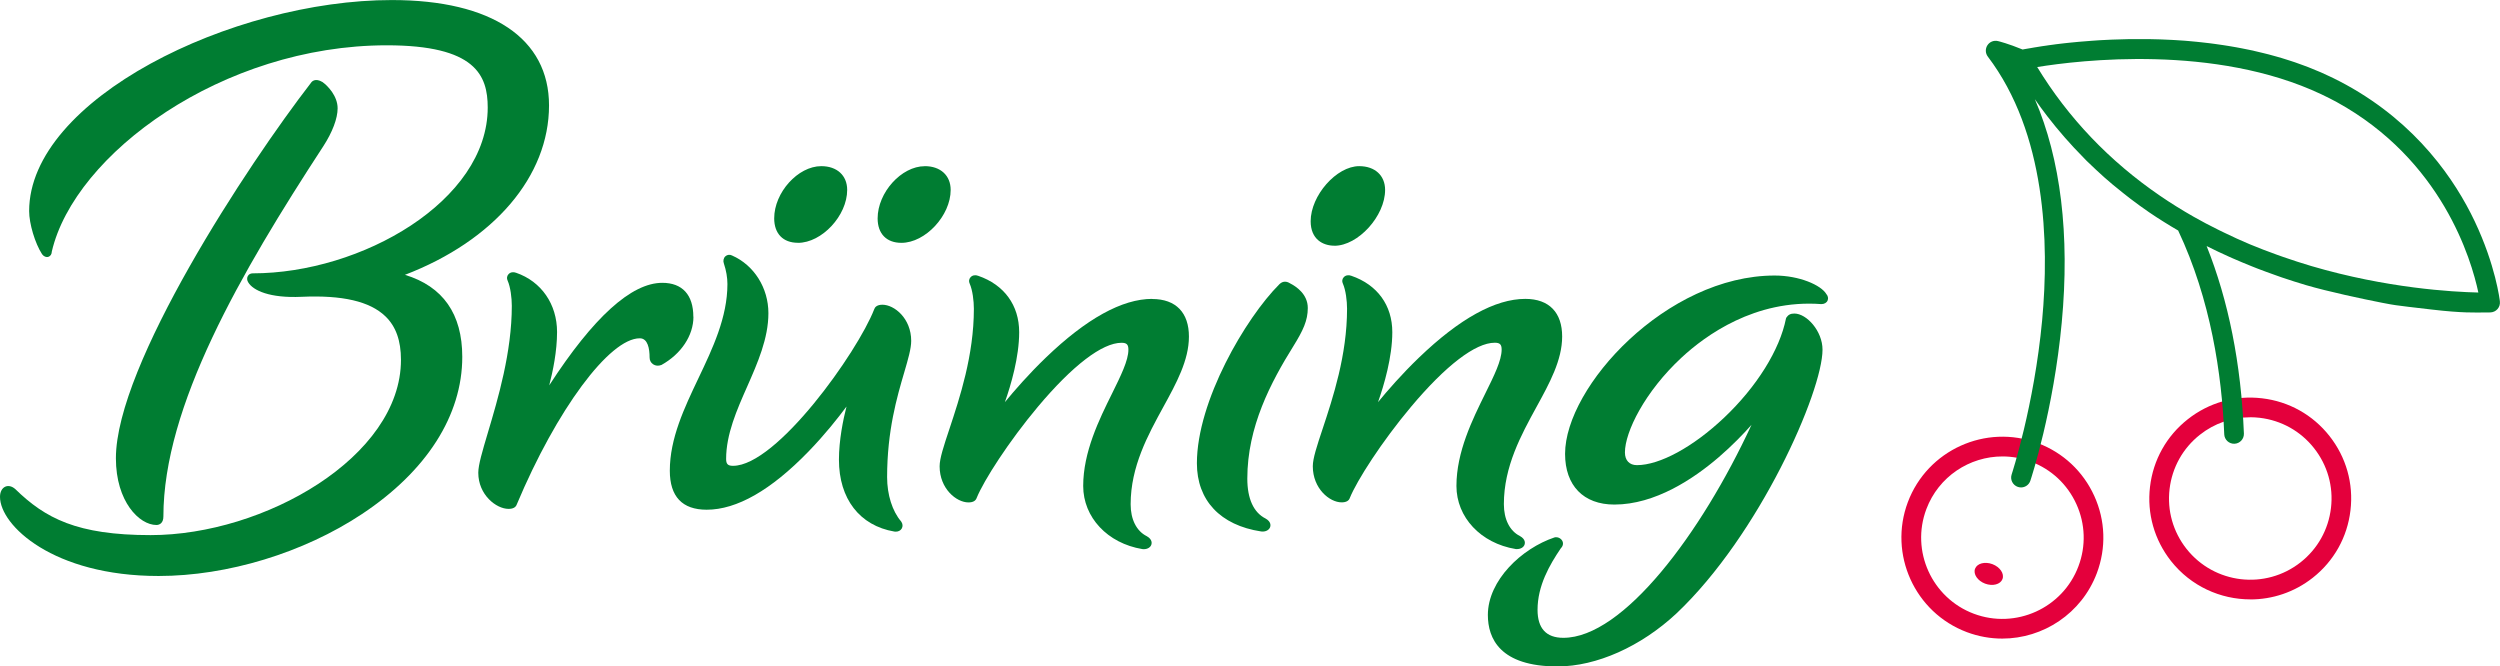
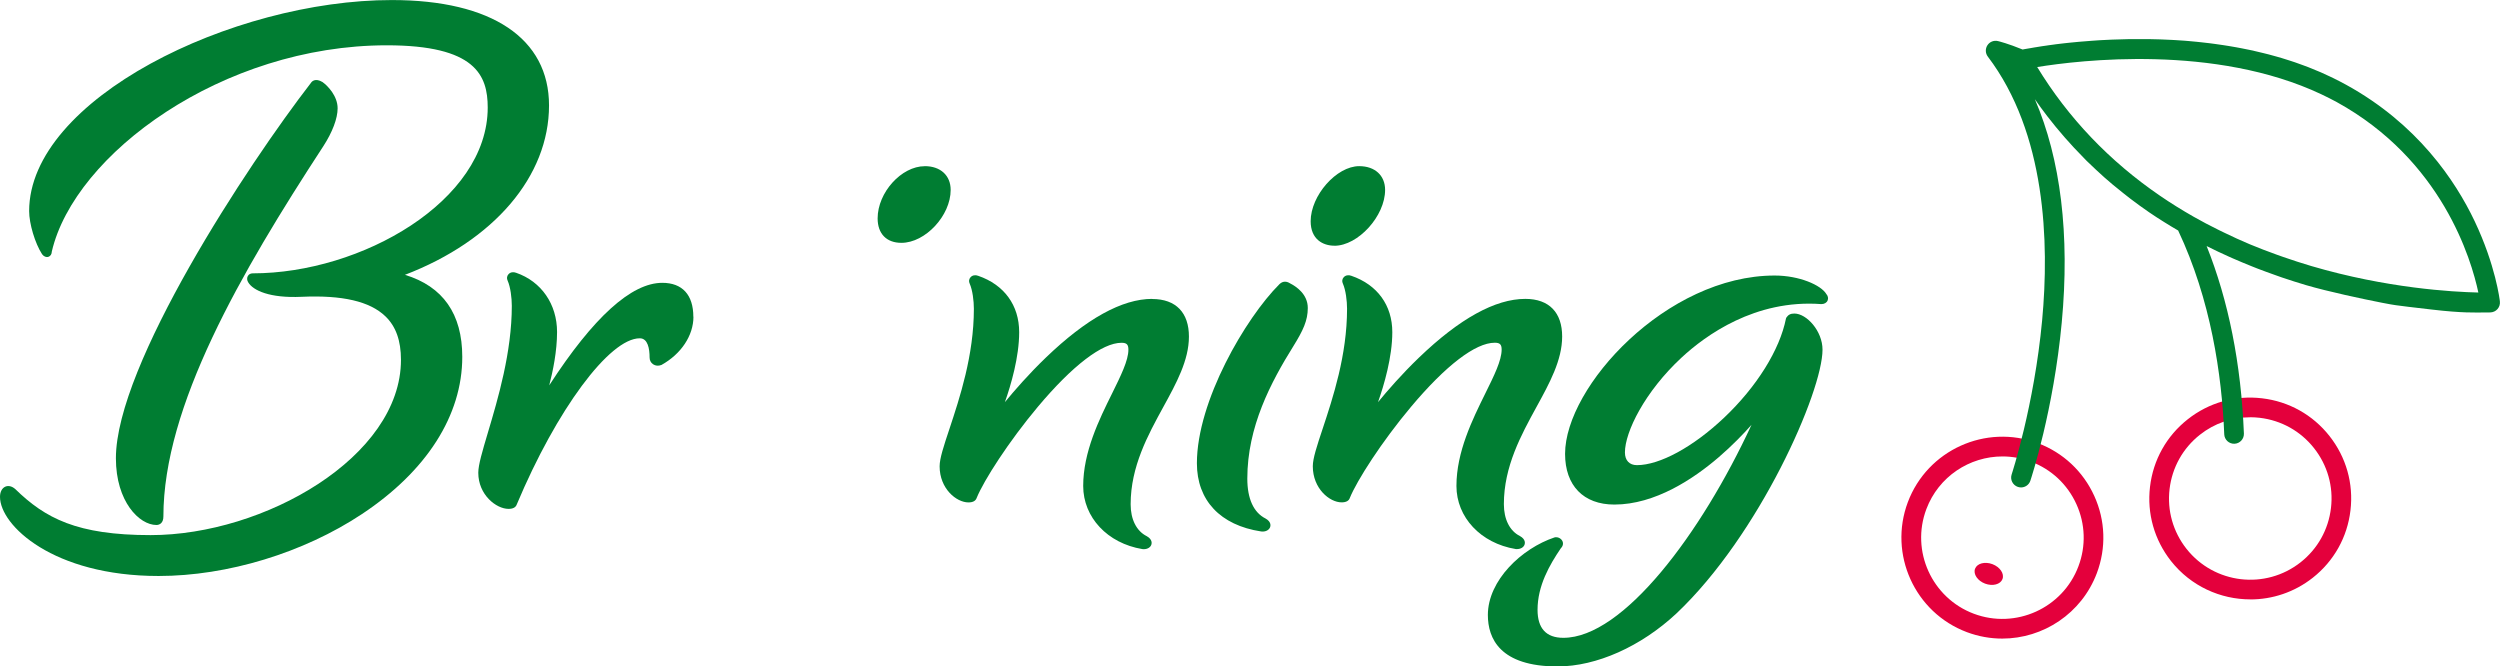
<svg xmlns="http://www.w3.org/2000/svg" id="Ebene_1" data-name="Ebene 1" viewBox="0 0 479.53 127.82">
  <defs>
    <style>
      .cls-1 {
        fill: #007d32;
      }

      .cls-2 {
        fill: #e4003c;
      }
    </style>
  </defs>
  <path class="cls-1" d="M132.99,60.76c0-4.2-2.11-6.51-5.95-6.51-5.94,0-13.23,6.61-21.69,19.66,.7-2.69,1.5-6.54,1.5-10.22,0-5.35-3.02-9.71-7.86-11.37-.53-.21-1.1-.11-1.45,.27-.32,.34-.38,.83-.17,1.24,.55,1.24,.8,3.32,.8,4.83,0,8.91-2.65,17.82-4.59,24.33-1.07,3.6-1.84,6.19-1.84,7.69,0,4.23,3.44,6.93,5.81,6.93,.86,0,1.39-.3,1.58-.87,7.63-18.16,17.77-31.85,23.59-31.85,1.55,0,1.88,2.01,1.88,3.69,0,.53,.24,1,.67,1.29,.45,.31,1.03,.36,1.61,.13,3.78-2.1,6.13-5.64,6.13-9.25" />
-   <path class="cls-1" d="M169.26,58.45c-1.07,0-1.46,.49-1.58,.88-3.2,8.22-18.68,30.02-27.08,30.02-.98,0-1.32-.33-1.32-1.32,0-4.74,2.05-9.39,4.04-13.88,2-4.54,4.07-9.24,4.07-14.08s-2.75-9.22-6.99-11.07c-.43-.22-.91-.15-1.26,.16-.38,.35-.48,.92-.28,1.42,.44,1.32,.67,2.67,.67,3.9,0,6.39-2.83,12.34-5.57,18.09-2.69,5.66-5.48,11.51-5.48,17.71,0,4.97,2.38,7.49,7.07,7.49,5.77,0,12.33-3.74,19.5-11.13,3.16-3.25,5.74-6.53,7.32-8.66-.65,2.54-1.45,6.45-1.45,10.2,0,7.49,3.97,12.64,10.62,13.78,.1,.02,.2,.02,.29,.02,.48,0,.9-.21,1.13-.59,.25-.42,.21-.93-.12-1.38-1.68-1.95-2.68-5.12-2.68-8.48,0-8.91,1.9-15.39,3.29-20.12,.74-2.53,1.33-4.53,1.33-6.03,0-4.29-3.22-6.93-5.53-6.93" />
-   <path class="cls-1" d="M153.05,46.58c4.59,0,9.45-5.22,9.45-10.15,0-2.77-1.95-4.56-4.97-4.56-4.47,0-9.03,5.05-9.03,10.01,0,2.94,1.7,4.69,4.55,4.69" />
  <path class="cls-1" d="M177.37,31.88c-4.47,0-9.03,5.05-9.03,10.01,0,2.94,1.7,4.69,4.56,4.69,4.59,0,9.45-5.22,9.45-10.15,0-2.77-1.95-4.56-4.97-4.56" />
  <path class="cls-1" d="M77.66,52.72c17.1-6.56,27.65-18.91,27.65-32.5,0-12.85-10.99-20.21-30.14-20.21C44.5,0,5.59,19.06,5.59,40.49c0,2.4,1.12,6.17,2.48,8.27,.33,.45,.81,.64,1.22,.5,.39-.13,.64-.51,.65-1.02C14.29,29.56,42.66,8.69,74.19,8.69c17.01,0,19.36,5.74,19.36,11.94,0,17.91-24.24,31.8-45.08,31.8-.42,0-.76,.19-.94,.53-.2,.37-.16,.84,.09,1.21,.92,1.53,4.09,3.05,10.24,2.76,7.82-.35,13.07,.87,16.05,3.73,2.02,1.93,3,4.67,3,8.36,0,18.62-26.27,33.62-48.02,33.62-14.13,0-20.21-3.23-25.96-8.83-.63-.56-1.33-.72-1.92-.46-.63,.29-1.01,1.01-1.01,1.95,0,5.45,10.17,15.18,30.42,15.18,13.2,0,27.79-4.44,39.01-11.88,12.41-8.23,19.24-18.93,19.24-30.15,0-8.23-3.7-13.52-11.01-15.74" />
  <path class="cls-1" d="M31.34,99.08c0-21.14,14.75-46.64,30.68-71.04,1.74-2.68,2.74-5.33,2.74-7.26,0-2.35-1.87-4.31-2.9-5.04-1.4-.84-2.05-.1-2.19,.12-12.21,15.79-37.44,54.18-37.44,72.04,0,8.35,4.51,12.8,7.77,12.8,.65,0,1.34-.42,1.34-1.62" />
  <path class="cls-1" d="M350.32,56.41c-1.02-1.73-5.2-3.56-9.91-3.56-20.74,0-40.21,21.33-40.21,34.2,0,6.09,3.53,9.73,9.45,9.73,7.81,0,15.19-4.93,20.01-9.07,2.62-2.25,4.79-4.52,6.3-6.22-9.63,20.81-24.61,40.85-36.09,40.85-3.29,0-4.95-1.81-4.95-5.37,0-4.62,2.29-8.6,4.47-11.81,.43-.43,.53-.98,.26-1.45-.28-.49-.91-.77-1.47-.63-6.29,2.1-12.79,8.23-12.79,14.88,0,4.5,2.32,9.87,13.36,9.87,7.48,0,16.03-3.82,22.85-10.2,15.89-15.04,27.98-42.53,27.98-50.56,0-3.57-3.04-6.93-5.4-6.93-.73,0-1.16,.22-1.54,.78l-.07,.18c-1.19,6.01-5.63,13.12-11.88,19.03-5.93,5.61-12.34,9.09-16.71,9.09-1.44,0-2.3-.91-2.3-2.44,0-3.93,3.81-11.65,10.87-18.2,4.57-4.24,14.12-11.2,26.8-10.25,.58,0,1.03-.26,1.21-.7,.17-.4,.07-.87-.24-1.22" />
  <path class="cls-1" d="M290.98,105.32c.7,0,1.29-.34,1.46-.89,.07-.22,.22-.99-.9-1.61-1.96-.98-3.08-3.21-3.08-6.12,0-7.23,3.32-13.27,6.24-18.61,2.54-4.63,4.94-9.01,4.94-13.55s-2.45-7.21-7.07-7.21c-5.76,0-12.62,3.79-20.39,11.26-3.31,3.18-6.09,6.39-7.86,8.55,1.16-3.29,2.74-8.64,2.74-13.43,0-5.16-2.88-9.1-7.86-10.81-.53-.21-1.1-.11-1.45,.27-.32,.34-.38,.82-.17,1.23,.55,1.24,.8,3.32,.8,4.83,0,8.9-2.71,17.06-4.68,23.01-1.1,3.3-1.89,5.69-1.89,7.19,0,4.29,3.22,6.93,5.53,6.93,.86,0,1.4-.3,1.58-.87,1.36-3.34,6.13-10.79,11.74-17.47,6.65-7.92,12.35-12.28,16.05-12.28,.99,0,1.32,.33,1.32,1.32,0,2.07-1.45,5.01-3.14,8.42-2.46,4.99-5.53,11.19-5.53,17.73,0,6.01,4.66,10.99,11.35,12.1,.09,.01,.18,.02,.27,.02" />
  <path class="cls-1" d="M221,57.33c-5.76,0-12.62,3.79-20.39,11.26-3.31,3.18-6.09,6.39-7.86,8.55,1.16-3.29,2.74-8.64,2.74-13.43,0-5.16-2.88-9.1-7.87-10.81-.53-.21-1.1-.11-1.45,.27-.32,.34-.38,.82-.17,1.24,.55,1.24,.8,3.32,.8,4.83,0,8.9-2.71,17.06-4.68,23.01-1.1,3.3-1.89,5.69-1.89,7.19,0,4.3,3.22,6.93,5.53,6.93,.86,0,1.39-.3,1.58-.87,1.36-3.34,6.13-10.79,11.73-17.47,6.65-7.92,12.35-12.28,16.05-12.28,.99,0,1.32,.33,1.32,1.32,0,2.07-1.46,5.01-3.14,8.42-2.47,4.98-5.53,11.19-5.53,17.73,0,6.01,4.66,10.99,11.34,12.1,.09,.01,.19,.02,.28,.02,.7,0,1.29-.34,1.46-.89,.07-.22,.22-.99-.9-1.61-1.96-.98-3.08-3.21-3.08-6.12,0-7.23,3.32-13.27,6.24-18.61,2.54-4.63,4.94-9.01,4.94-13.55s-2.44-7.21-7.07-7.21" />
  <path class="cls-1" d="M255.95,47.14c4.55,0,9.73-5.7,9.73-10.71,0-2.77-1.95-4.56-4.97-4.56-4.35,0-9.31,5.63-9.31,10.57,0,3.46,2.35,4.69,4.56,4.69" />
  <path class="cls-1" d="M247.4,54.32c-.74-.45-1.42-.37-2.01,.21-6.46,6.46-15.81,22.4-15.81,34.33,0,7.12,4.49,11.89,12.32,13.08,.1,.01,.19,.02,.28,.02,.7,0,1.28-.34,1.46-.89,.07-.22,.22-.99-.89-1.61-2.29-1.15-3.5-3.79-3.5-7.66,0-9.93,4.49-18.44,8.87-25.46h0c1.81-2.93,2.73-4.85,2.73-7.26,0-2.64-2.19-4.13-3.46-4.76" />
  <path class="cls-2" d="M384.1,87.55c-6.31,0-12.25,3.85-14.6,10.1-3.03,8.04,1.06,17.05,9.1,20.07,8.04,3.02,17.05-1.06,20.07-9.1,1.47-3.89,1.33-8.13-.39-11.92-1.72-3.79-4.81-6.69-8.71-8.15-1.8-.68-3.65-1-5.47-1m-.04,34.94c-2.26,0-4.56-.4-6.8-1.24-9.99-3.76-15.06-14.95-11.31-24.94,3.76-9.99,14.95-15.06,24.94-11.31,4.84,1.82,8.68,5.42,10.82,10.13,2.14,4.71,2.31,9.97,.49,14.81-2.92,7.75-10.31,12.55-18.14,12.55" />
  <path class="cls-2" d="M384.1,111.07c-.39,1.03-1.88,1.42-3.33,.88s-2.32-1.83-1.93-2.86,1.88-1.42,3.33-.88c1.45,.55,2.32,1.82,1.93,2.86" />
  <path class="cls-2" d="M431.59,80.04c-3.49,0-6.85,1.16-9.62,3.35-3.27,2.58-5.33,6.28-5.82,10.41-.49,4.13,.67,8.21,3.25,11.48,5.33,6.74,15.14,7.9,21.89,2.57,3.27-2.58,5.33-6.28,5.82-10.41,.49-4.13-.67-8.21-3.25-11.48-2.58-3.27-6.28-5.33-10.41-5.82-.62-.07-1.24-.11-1.85-.11m.05,34.94c-5.73,0-11.4-2.52-15.22-7.35-3.2-4.06-4.64-9.12-4.03-14.26,.6-5.14,3.17-9.73,7.23-12.93,4.06-3.21,9.12-4.64,14.26-4.03,5.14,.6,9.73,3.17,12.93,7.23,3.2,4.06,4.64,9.12,4.03,14.26-.6,5.14-3.17,9.73-7.23,12.93-3.55,2.8-7.78,4.16-11.98,4.16" />
  <path class="cls-1" d="M475.38,56.11c-4.93-.11-17.56-.82-32.04-5.08-1.82-.54-3.6-1.12-5.36-1.73-.43-.15-.85-.3-1.27-.45-1.75-.63-3.48-1.29-5.16-1.99,0,0,0,0,0,0-1.69-.71-3.33-1.46-4.95-2.25-.36-.17-.72-.35-1.07-.52-1.62-.8-3.21-1.63-4.75-2.51-2.23-1.27-4.39-2.61-6.46-4.03-9.71-6.64-17.62-14.94-23.56-24.69,8.19-1.33,34.1-4.41,54.51,5.23,.98,.47,1.96,.95,2.91,1.47,20.24,11.13,25.86,30.22,27.2,36.56m4.13,1.69c-.03-.28-.82-6.92-4.84-15.38-3.71-7.8-11-18.67-24.67-26.18-.79-.43-1.59-.85-2.39-1.24-.27-.13-.54-.25-.8-.38-.54-.26-1.08-.51-1.63-.75-.32-.14-.64-.27-.97-.4-.5-.21-1-.42-1.51-.62-.34-.13-.68-.25-1.03-.38-.49-.18-.98-.36-1.47-.53-.36-.12-.71-.23-1.07-.35-.49-.16-.97-.31-1.46-.46-.36-.11-.72-.21-1.08-.31-.49-.14-.98-.28-1.46-.4-.36-.1-.72-.18-1.09-.27-.49-.12-.98-.24-1.47-.35-.36-.08-.72-.16-1.08-.24-.5-.11-.99-.21-1.49-.3-.35-.07-.7-.13-1.06-.2-.5-.09-1.01-.18-1.51-.26-.34-.06-.68-.11-1.03-.16-.51-.08-1.02-.15-1.53-.22-.33-.05-.66-.09-.98-.13-.52-.06-1.04-.12-1.57-.18-.31-.03-.62-.07-.93-.1-.54-.05-1.08-.1-1.61-.15-.28-.02-.56-.05-.84-.07-.57-.04-1.13-.08-1.69-.11-.24-.01-.49-.03-.73-.04-.61-.03-1.21-.06-1.81-.08-.19,0-.38-.02-.57-.02-.7-.02-1.39-.04-2.07-.05-.08,0-.17,0-.25,0-2.34-.03-4.59,.01-6.71,.1-.07,0-.14,0-.21,.01-.62,.03-1.24,.06-1.84,.09-.13,0-.26,.02-.38,.02-.53,.03-1.05,.07-1.57,.11-.16,.01-.32,.03-.48,.04-.47,.04-.93,.07-1.39,.11-.17,.01-.33,.03-.49,.04-.43,.04-.84,.08-1.25,.12-.18,.02-.35,.04-.52,.05-.38,.04-.75,.08-1.11,.12-.17,.02-.34,.04-.51,.06-.34,.04-.68,.08-1,.12-.17,.02-.33,.04-.49,.07-.31,.04-.61,.08-.9,.12-.16,.02-.31,.04-.46,.07-.27,.04-.53,.08-.78,.11-.15,.02-.3,.04-.44,.07-.23,.04-.45,.07-.67,.11-.13,.02-.27,.04-.39,.06-.2,.03-.38,.06-.56,.1-.12,.02-.24,.04-.35,.06-.15,.03-.28,.05-.42,.07-.12,.02-.24,.04-.35,.06-.09,.02-.15,.03-.23,.04-.13,.03-.25,.05-.36,.07-2.77-1.14-4.56-1.58-4.74-1.62-.78-.18-1.58,.14-2.01,.81-.43,.67-.4,1.54,.08,2.17,11.14,14.68,11.81,35.6,10.42,50.57-1.53,16.4-5.81,29.45-5.85,29.58-.33,.99,.21,2.06,1.2,2.39,.2,.06,.4,.1,.6,.1,.79,0,1.53-.5,1.79-1.29,.18-.55,4.45-13.52,6.02-30.34,1.58-16.83-.21-31.38-5.16-42.84,0,0,0,0,0,0,0,0,0,0,0,0h0s0,0,0,0c.71,1.03,1.45,2.04,2.21,3.03,.05,.06,.1,.12,.14,.19,2.16,2.8,4.49,5.47,6.99,7.99,.21,.21,.41,.43,.62,.64,.59,.58,1.2,1.14,1.8,1.71,.51,.47,1.02,.94,1.54,1.41,.52,.46,1.05,.92,1.59,1.37,.69,.58,1.39,1.15,2.11,1.71,.43,.34,.86,.69,1.3,1.02,1.18,.9,2.39,1.78,3.63,2.63,.92,.63,1.85,1.23,2.81,1.83,.9,.57,1.82,1.12,2.75,1.66,6.26,13.27,8.38,27.63,8.84,39.09,.04,1.04,.92,1.85,1.96,1.81,1.04-.04,1.85-.92,1.81-1.96-.54-13.42-2.96-25.49-7.15-35.96,1.38,.7,2.8,1.37,4.23,2.01,.27,.12,.54,.24,.81,.36,1.17,.51,2.36,1.01,3.56,1.49,.39,.16,.77,.31,1.16,.46,1.14,.44,2.3,.86,3.46,1.27,.41,.14,.81,.29,1.21,.43,1.54,.52,3.1,1.02,4.69,1.49,4.13,1.21,10.81,2.64,14.49,3.36,2.76,.54,2.66,.46,5.06,.78,.8,.11,3.75,.44,4.51,.53,6.01,.7,8.26,.56,10.19,.56,.15,0,.29,0,.41,0,.36,0,.58,0,.65-.01,.53-.02,1.03-.25,1.37-.65,.35-.4,.51-.92,.45-1.45" />
</svg>